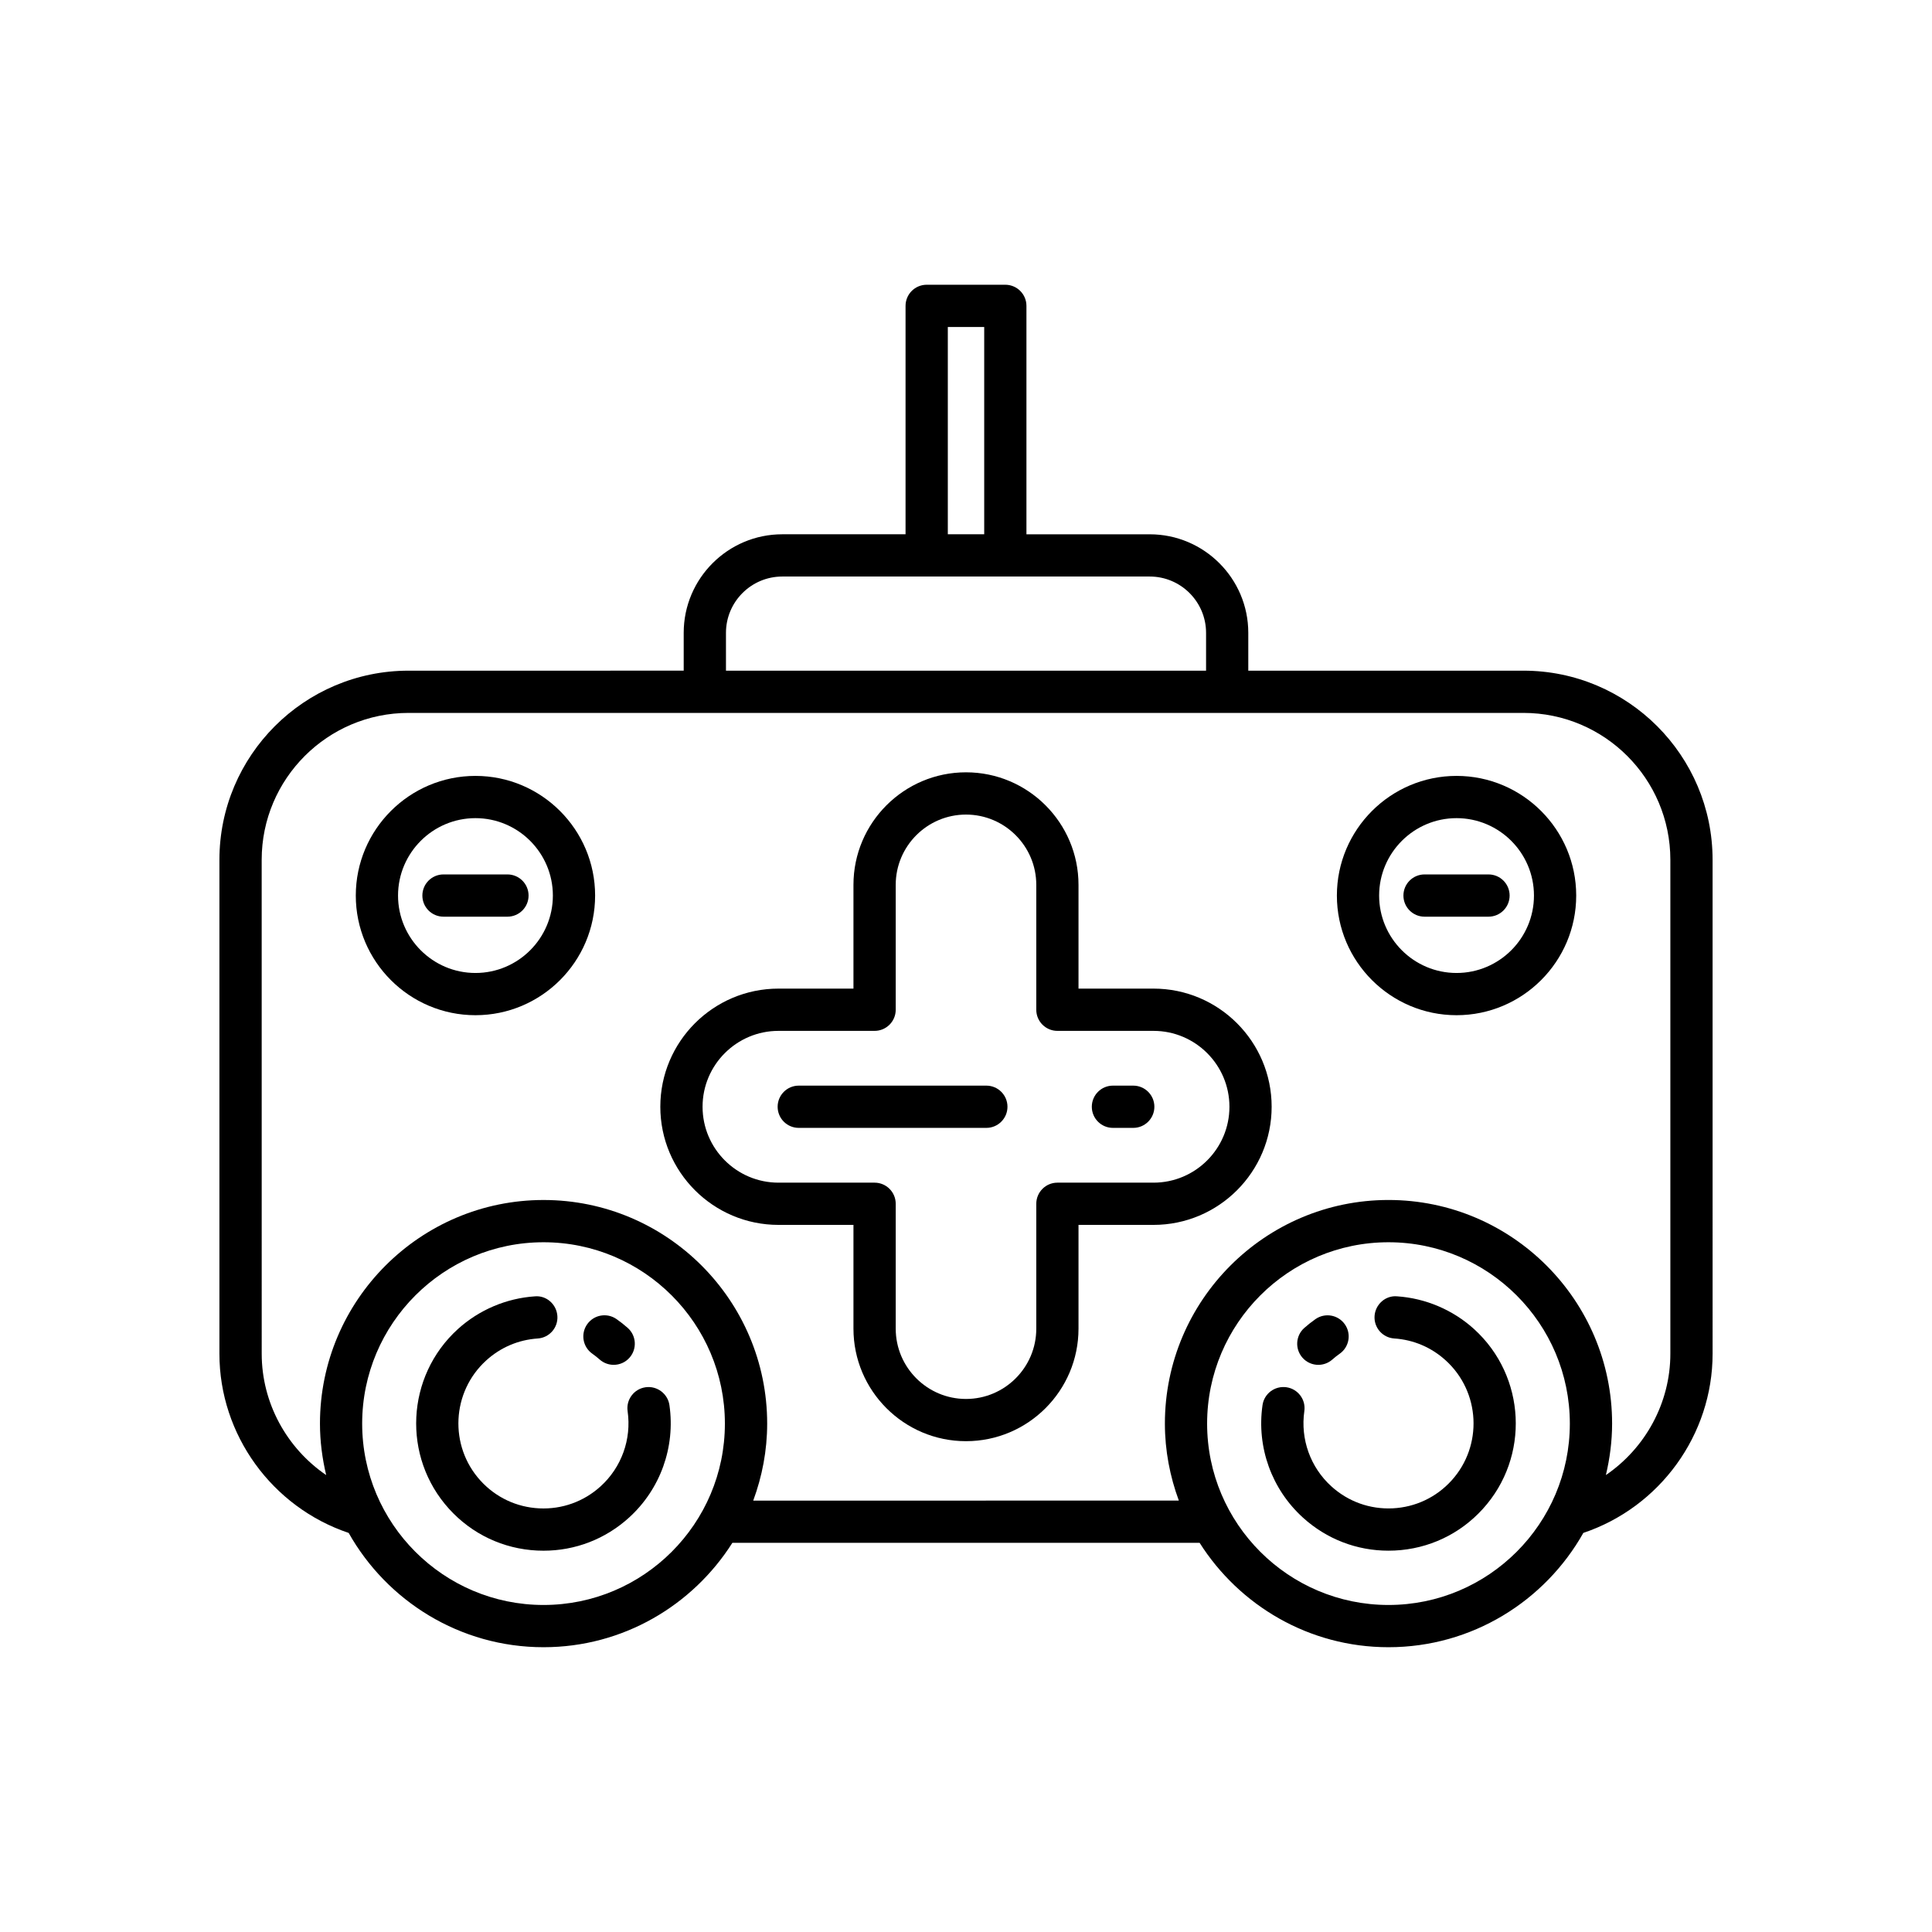
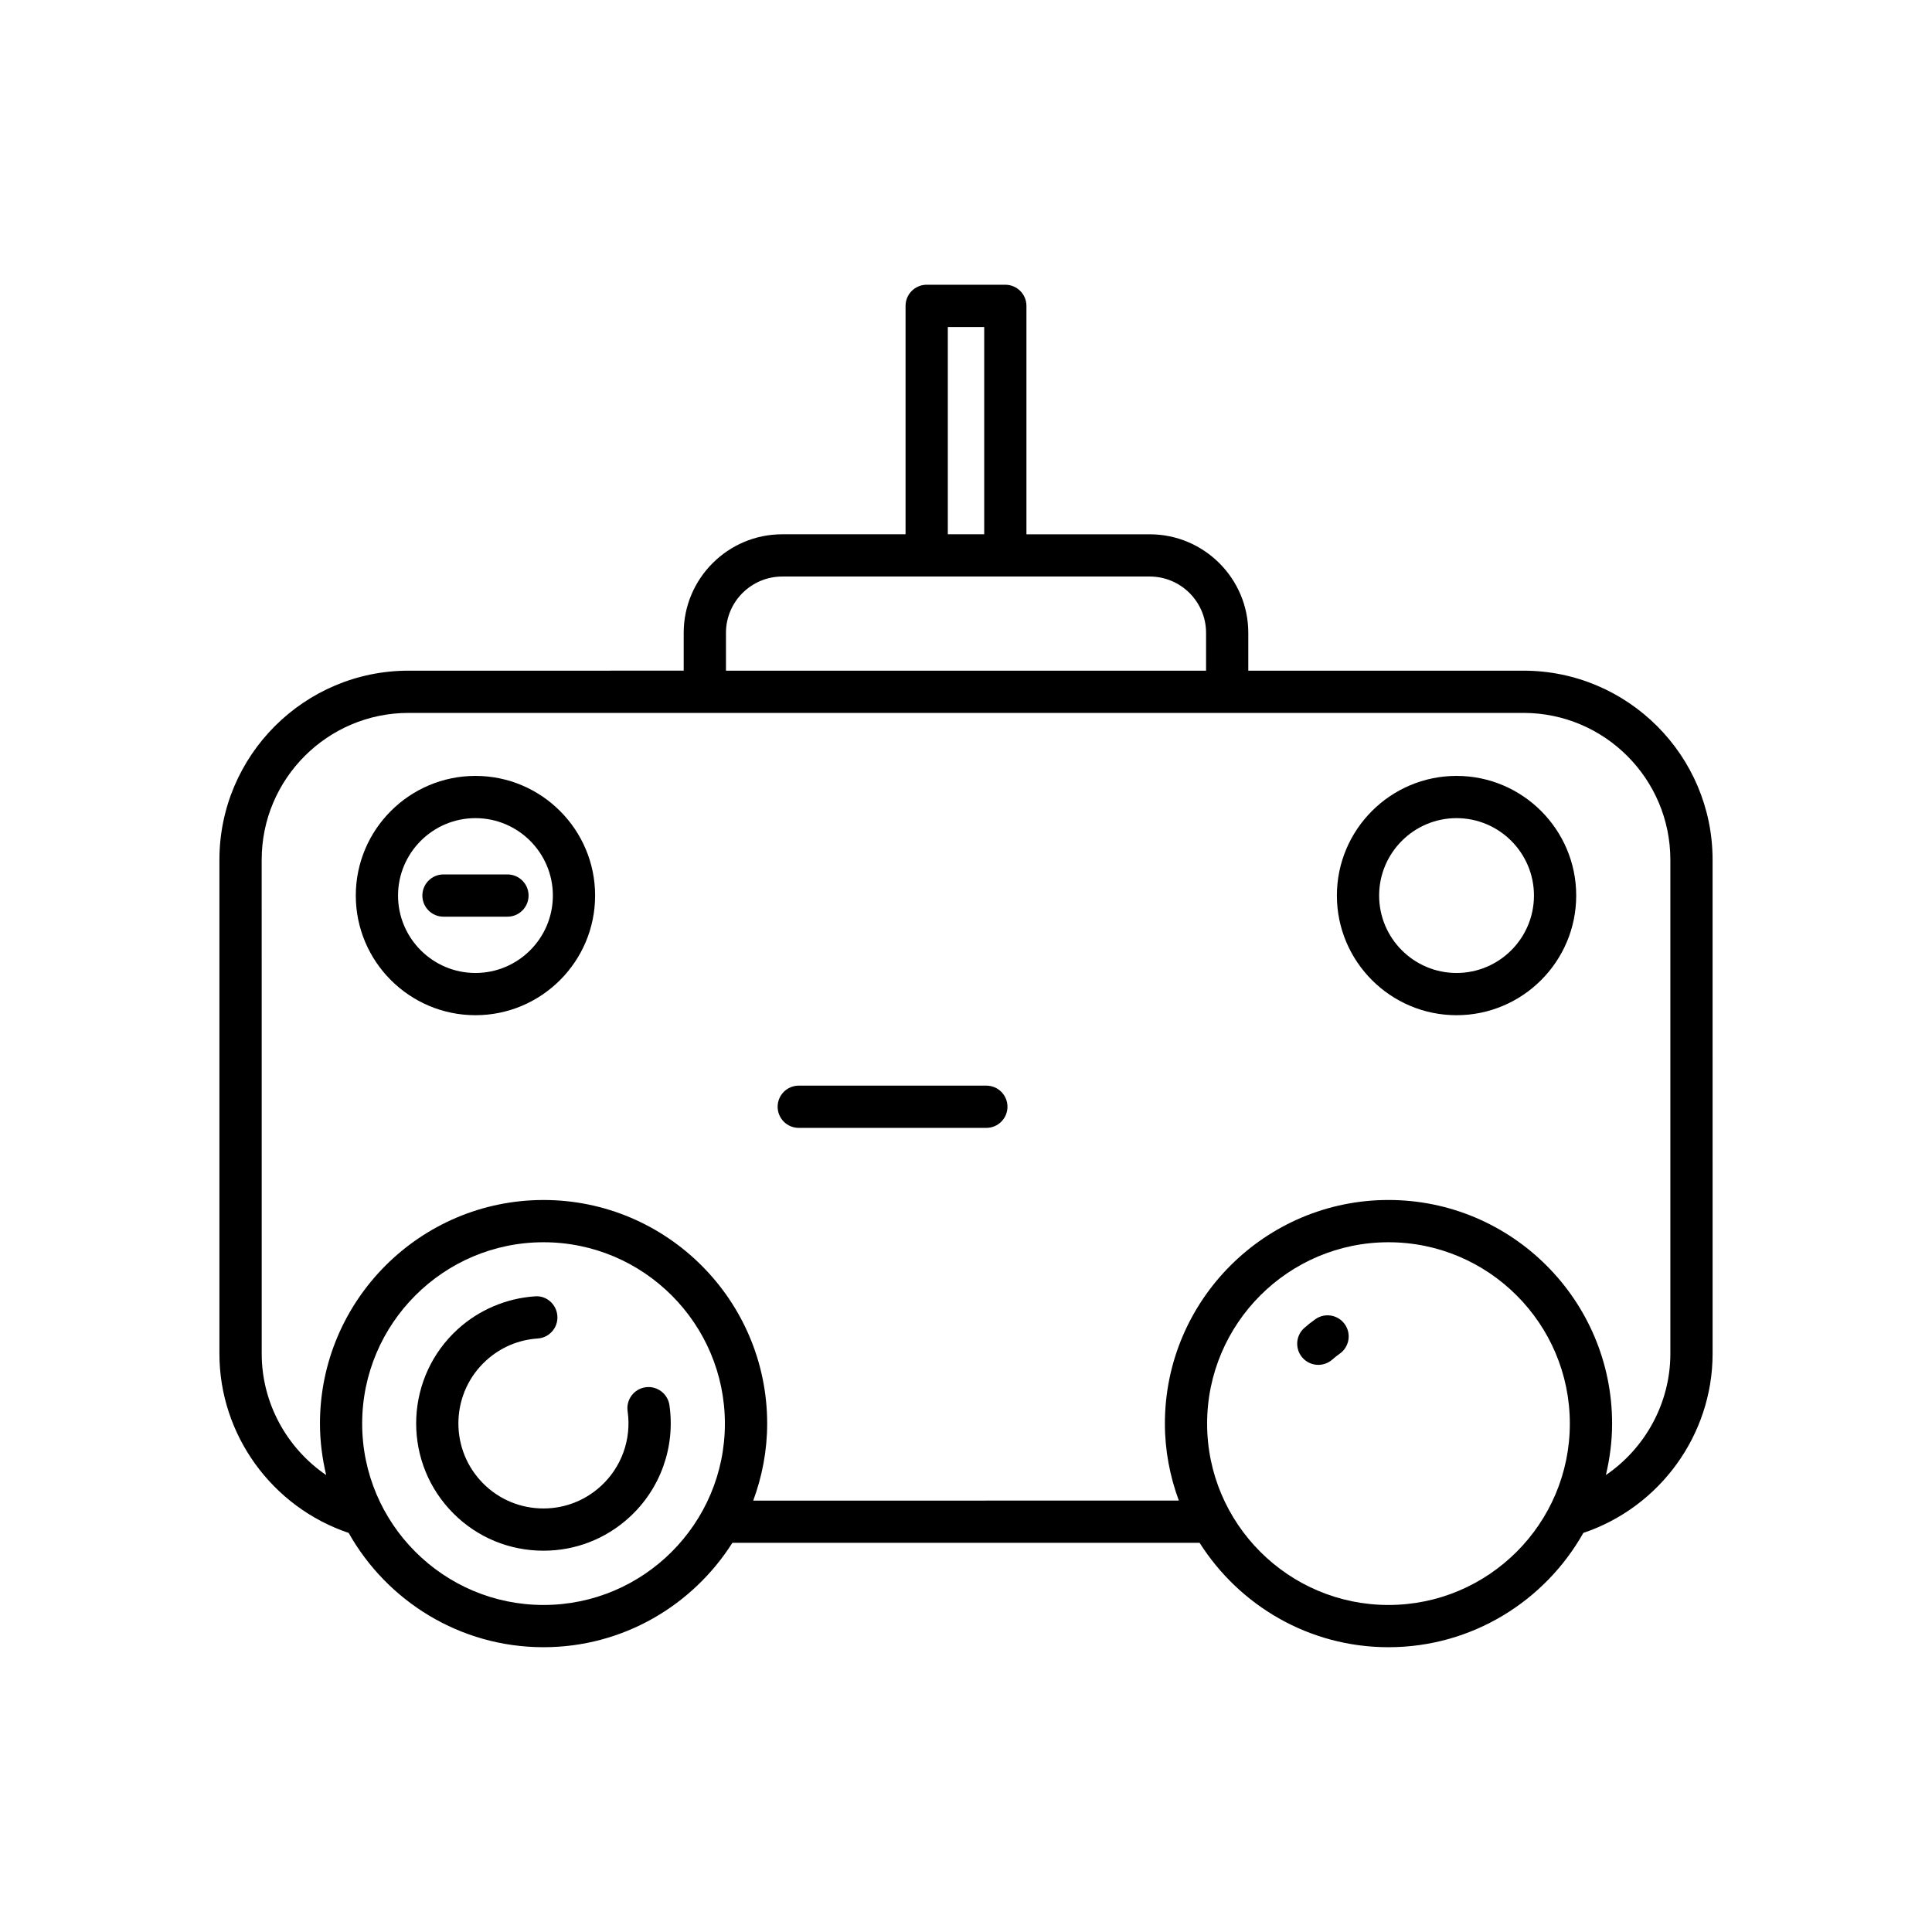
<svg xmlns="http://www.w3.org/2000/svg" fill="#000000" width="800px" height="800px" version="1.1" viewBox="144 144 512 512">
  <g>
-     <path d="m302.92 504.29c1.066 0.941 2.391 1.406 3.711 1.406 1.547 0 3.09-0.637 4.191-1.887 2.051-2.316 1.836-5.856-0.477-7.902-0.945-0.84-1.93-1.613-2.945-2.324-2.535-1.777-6.023-1.164-7.797 1.363-1.777 2.531-1.168 6.023 1.363 7.797 0.672 0.473 1.324 0.992 1.953 1.547z" />
    <path d="m315.07 511.64c-3.062 0.441-5.184 3.277-4.746 6.336 1.07 7.438-1.609 14.887-7.168 19.93-4.461 4.047-10.238 6.117-16.242 5.824-6.012-0.293-11.551-2.91-15.598-7.367-8.352-9.203-7.656-23.492 1.547-31.844 3.809-3.453 8.523-5.461 13.637-5.805 3.086-0.203 5.422-2.871 5.211-5.957-0.207-3.086-2.887-5.492-5.957-5.211-7.551 0.504-14.801 3.582-20.414 8.68-13.777 12.504-14.816 33.887-2.316 47.66 6.055 6.676 14.348 10.59 23.348 11.027 0.559 0.027 1.113 0.039 1.672 0.039 8.395 0 16.379-3.074 22.637-8.754 8.316-7.543 12.324-18.688 10.727-29.812-0.438-3.059-3.301-5.184-6.336-4.746z" />
    <path d="m493.37 505.7c1.316 0 2.644-0.465 3.711-1.406 0.629-0.555 1.277-1.07 1.953-1.543 2.531-1.777 3.141-5.266 1.363-7.797-1.781-2.527-5.266-3.141-7.797-1.363-1.016 0.715-2 1.488-2.945 2.324-2.312 2.047-2.527 5.586-0.477 7.902 1.102 1.246 2.644 1.883 4.191 1.883z" />
-     <path d="m514.23 487.54c-3.047-0.277-5.75 2.125-5.957 5.211-0.207 3.082 2.125 5.75 5.211 5.957 5.113 0.34 9.828 2.348 13.637 5.805 9.203 8.352 9.898 22.641 1.547 31.844-4.047 4.457-9.582 7.074-15.598 7.367-6.031 0.285-11.785-1.777-16.242-5.824-5.559-5.039-8.234-12.492-7.168-19.93 0.441-3.059-1.684-5.894-4.746-6.336-3.074-0.43-5.902 1.684-6.336 4.746-1.598 11.125 2.41 22.27 10.727 29.812 6.258 5.68 14.242 8.754 22.637 8.754 0.555 0 1.113-0.012 1.672-0.039 9-0.434 17.293-4.352 23.348-11.027 12.5-13.773 11.457-35.152-2.316-47.66-5.613-5.094-12.867-8.176-20.414-8.68z" />
    <path d="m236.4 550.24c10.168 18.051 29.492 30.289 51.641 30.289 21.051 0 39.527-11.07 50.043-27.66h123.83c10.516 16.59 28.988 27.66 50.043 27.66 22.152 0 41.477-12.238 51.645-30.293 20.273-6.812 34.254-25.98 34.254-47.484l-0.004-130.9c0-27.633-22.484-50.117-50.117-50.117h-72.926v-10.02c0-14.406-11.719-26.121-26.121-26.121h-32.672v-60.535c0-3.09-2.508-5.598-5.598-5.598h-20.84c-3.09 0-5.598 2.508-5.598 5.598v60.531h-32.672c-14.406 0-26.121 11.719-26.121 26.121v10.02l-72.922 0.004c-27.633 0-50.117 22.484-50.117 50.117v130.9c-0.004 21.508 13.977 40.672 34.25 47.488zm51.641 19.094c-26.504 0-48.062-21.562-48.062-48.062s21.562-48.062 48.062-48.062c26.504 0 48.062 21.562 48.062 48.062 0.004 26.504-21.559 48.062-48.062 48.062zm223.92 0c-26.504 0-48.062-21.562-48.062-48.062s21.559-48.062 48.062-48.062c26.504 0 48.062 21.562 48.062 48.062 0 26.504-21.562 48.062-48.062 48.062zm-116.78-338.68h9.645v54.934h-9.645zm-58.793 81.059c0-8.23 6.695-14.926 14.926-14.926h97.379c8.23 0 14.926 6.695 14.926 14.926v10.02h-127.23zm-123.04 60.137c0-21.461 17.461-38.922 38.922-38.922h295.47c21.461 0 38.922 17.461 38.922 38.922v130.9c0 13.066-6.652 25.027-17.086 32.156 1.039-4.387 1.648-8.938 1.648-13.641 0-32.676-26.586-59.258-59.258-59.258-32.676 0-59.258 26.586-59.258 59.258 0 7.18 1.348 14.031 3.695 20.406l-112.79 0.004c2.348-6.371 3.695-13.227 3.695-20.406 0-32.676-26.586-59.258-59.258-59.258-32.676 0-59.258 26.586-59.258 59.258 0 4.699 0.609 9.25 1.648 13.641-10.438-7.129-17.086-19.09-17.086-32.156z" />
    <path d="m355.68 442.9h49.711c3.09 0 5.598-2.508 5.598-5.598 0-3.09-2.508-5.598-5.598-5.598h-49.711c-3.09 0-5.598 2.508-5.598 5.598 0 3.094 2.504 5.598 5.598 5.598z" />
-     <path d="m438.94 442.9h5.383c3.09 0 5.598-2.508 5.598-5.598 0-3.09-2.508-5.598-5.598-5.598h-5.383c-3.09 0-5.598 2.508-5.598 5.598 0 3.094 2.508 5.598 5.598 5.598z" />
-     <path d="m350.3 468.61h19.875v27.5c0 16.445 13.379 29.82 29.82 29.82 16.445 0 29.82-13.379 29.82-29.82v-27.5h19.875c17.266 0 31.309-14.043 31.309-31.309 0-17.266-14.043-31.309-31.309-31.309h-19.875v-27.5c0-16.445-13.379-29.82-29.82-29.82-16.445 0-29.82 13.379-29.82 29.82v27.5h-19.875c-17.266 0-31.309 14.043-31.309 31.309 0 17.266 14.043 31.309 31.309 31.309zm0-51.418h25.477c3.09 0 5.598-2.508 5.598-5.598v-33.098c0-10.27 8.355-18.625 18.625-18.625s18.625 8.355 18.625 18.625v33.098c0 3.09 2.508 5.598 5.598 5.598h25.477c11.09 0 20.113 9.023 20.113 20.113s-9.023 20.113-20.113 20.113h-25.477c-3.09 0-5.598 2.508-5.598 5.598v33.098c0 10.27-8.355 18.625-18.625 18.625s-18.625-8.355-18.625-18.625v-33.098c0-3.09-2.508-5.598-5.598-5.598h-25.477c-11.09 0-20.113-9.023-20.113-20.113 0-11.094 9.023-20.113 20.113-20.113z" />
    <path d="m270 413.04c17.484 0 31.711-14.223 31.711-31.711 0-17.48-14.227-31.707-31.711-31.707s-31.711 14.223-31.711 31.711c0.004 17.484 14.227 31.707 31.711 31.707zm0-52.223c11.312 0 20.516 9.203 20.516 20.516s-9.203 20.516-20.516 20.516-20.516-9.203-20.516-20.516c0.004-11.312 9.207-20.516 20.516-20.516z" />
    <path d="m261.53 386.93h16.949c3.09 0 5.598-2.508 5.598-5.598s-2.508-5.598-5.598-5.598h-16.949c-3.09 0-5.598 2.508-5.598 5.598s2.508 5.598 5.598 5.598z" />
    <path d="m530 413.04c17.484 0 31.711-14.223 31.711-31.711 0-17.48-14.227-31.707-31.711-31.707s-31.711 14.223-31.711 31.711c0 17.484 14.227 31.707 31.711 31.707zm0-52.223c11.312 0 20.516 9.203 20.516 20.516s-9.203 20.516-20.516 20.516-20.516-9.203-20.516-20.516c0.004-11.312 9.207-20.516 20.516-20.516z" />
-     <path d="m521.52 386.93h16.949c3.09 0 5.598-2.508 5.598-5.598s-2.508-5.598-5.598-5.598h-16.949c-3.09 0-5.598 2.508-5.598 5.598s2.508 5.598 5.598 5.598z" />
  </g>
</svg>